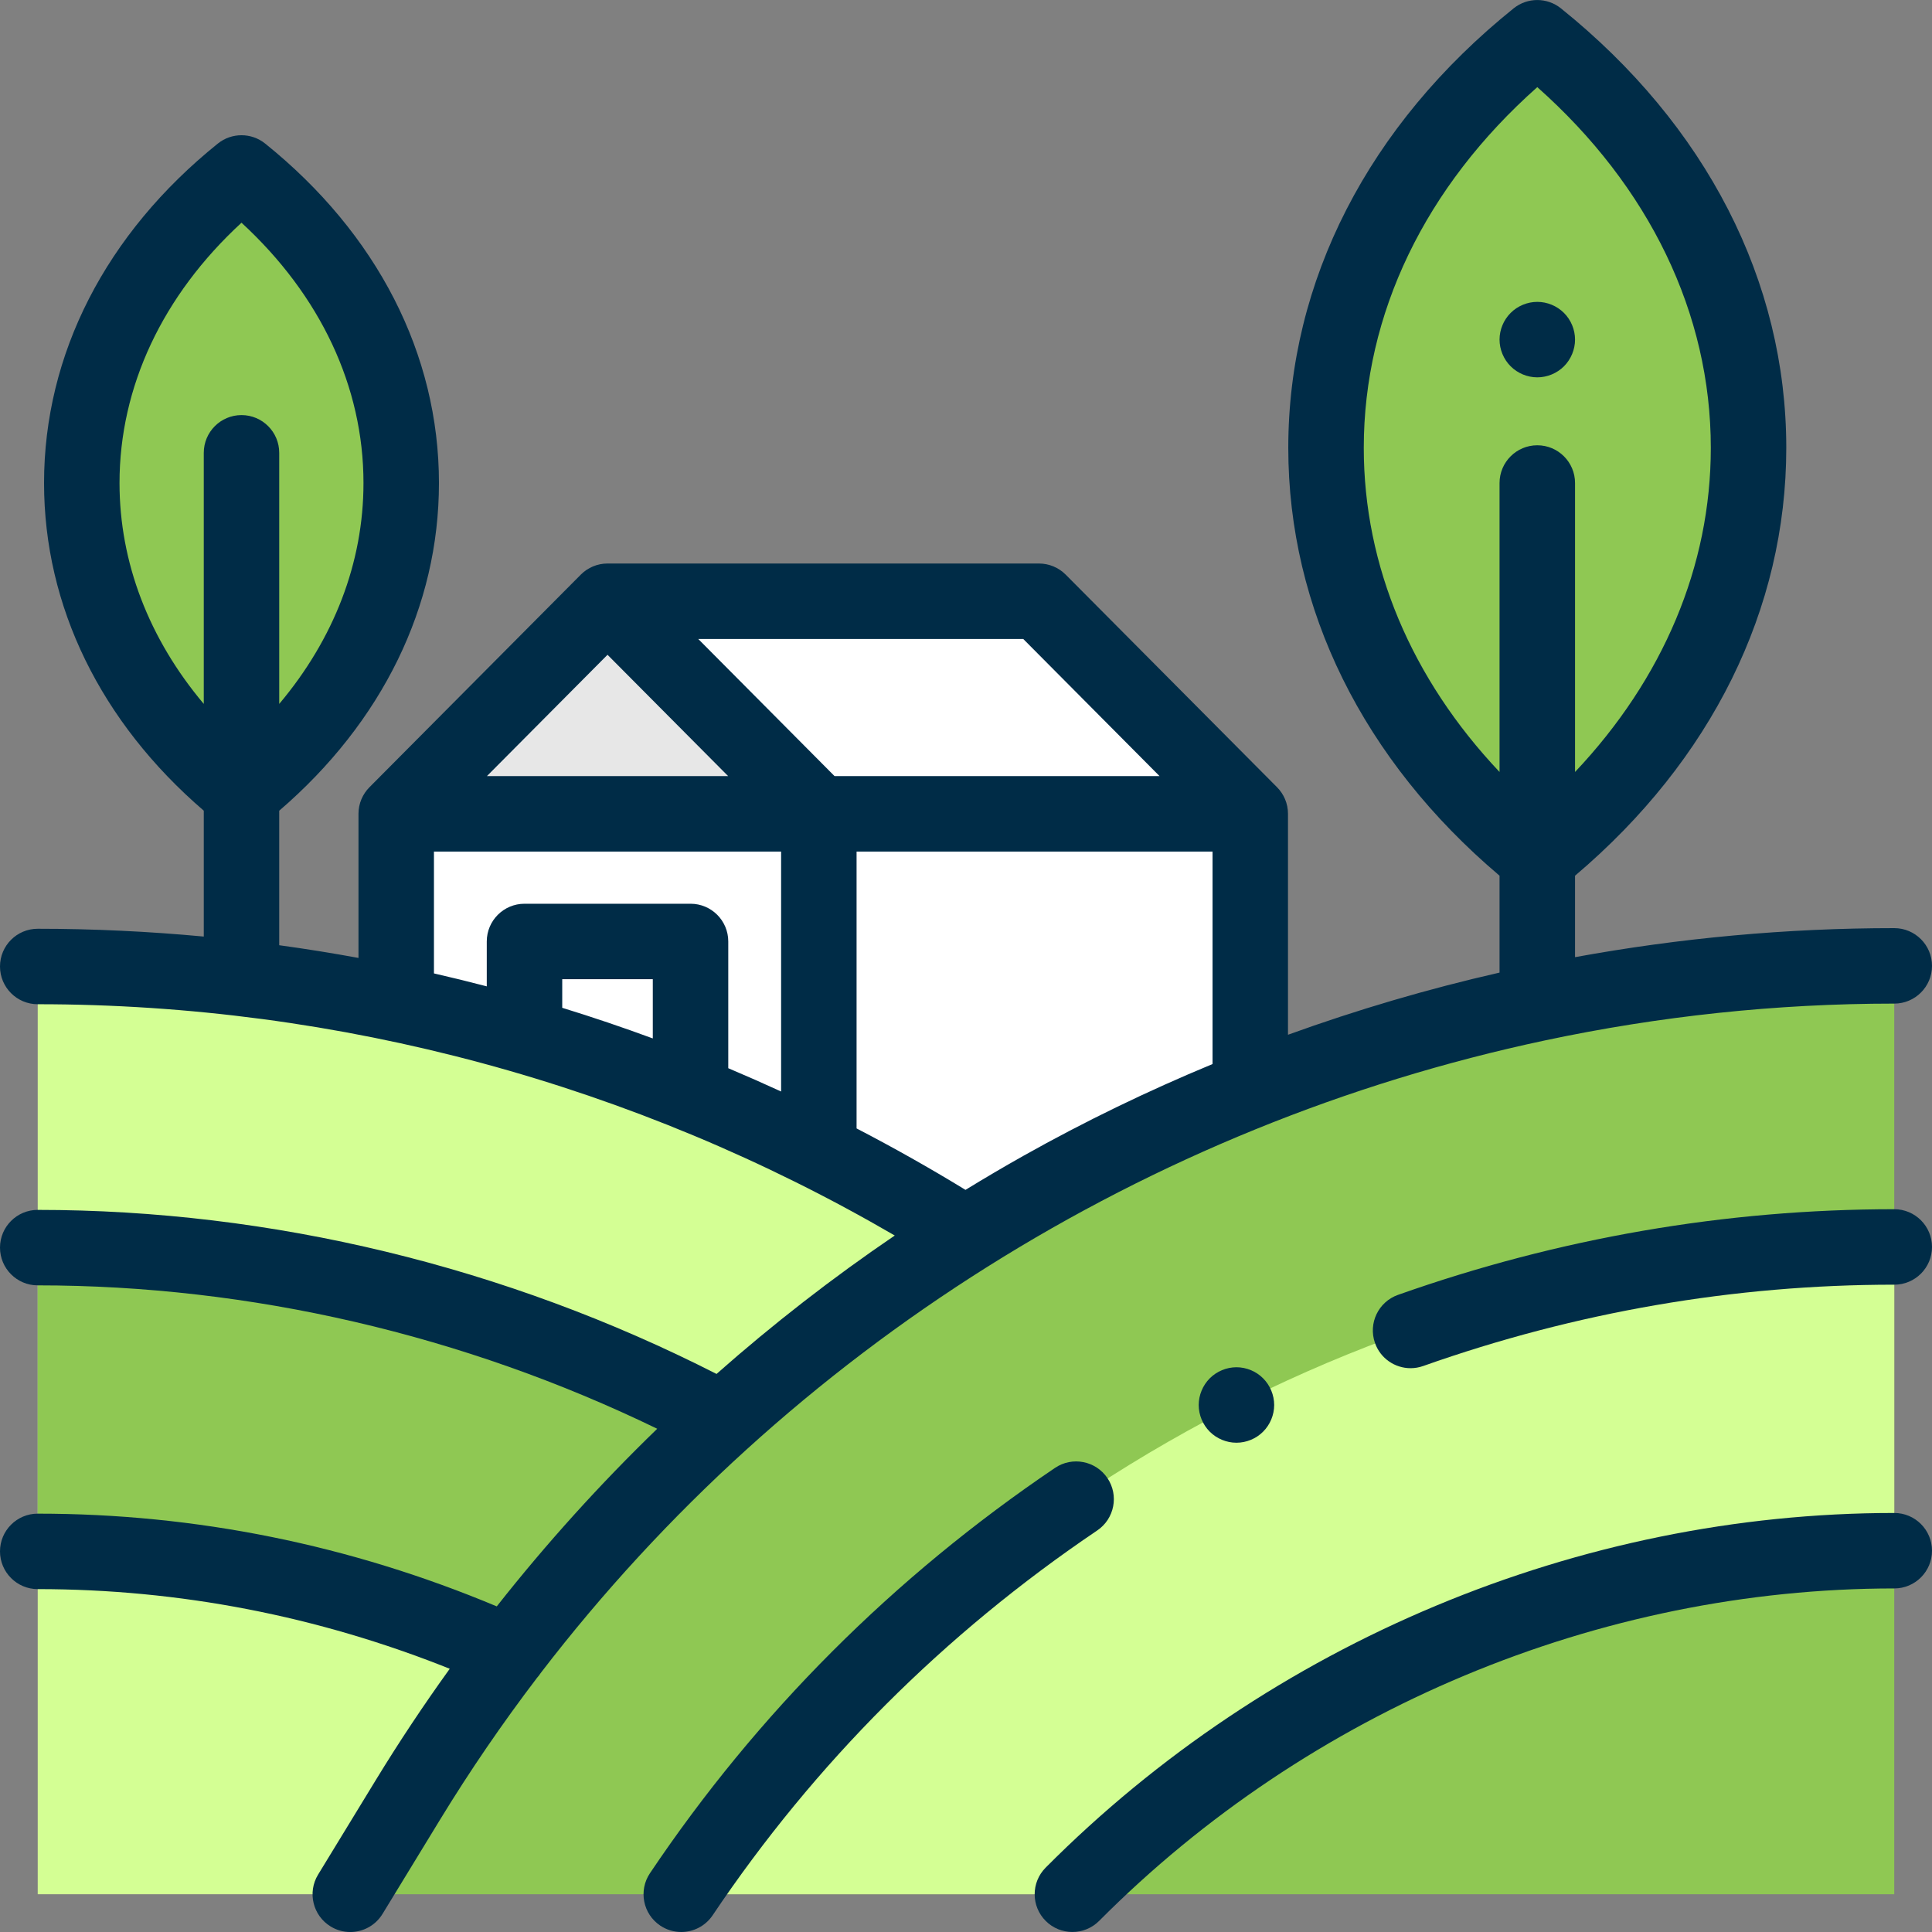
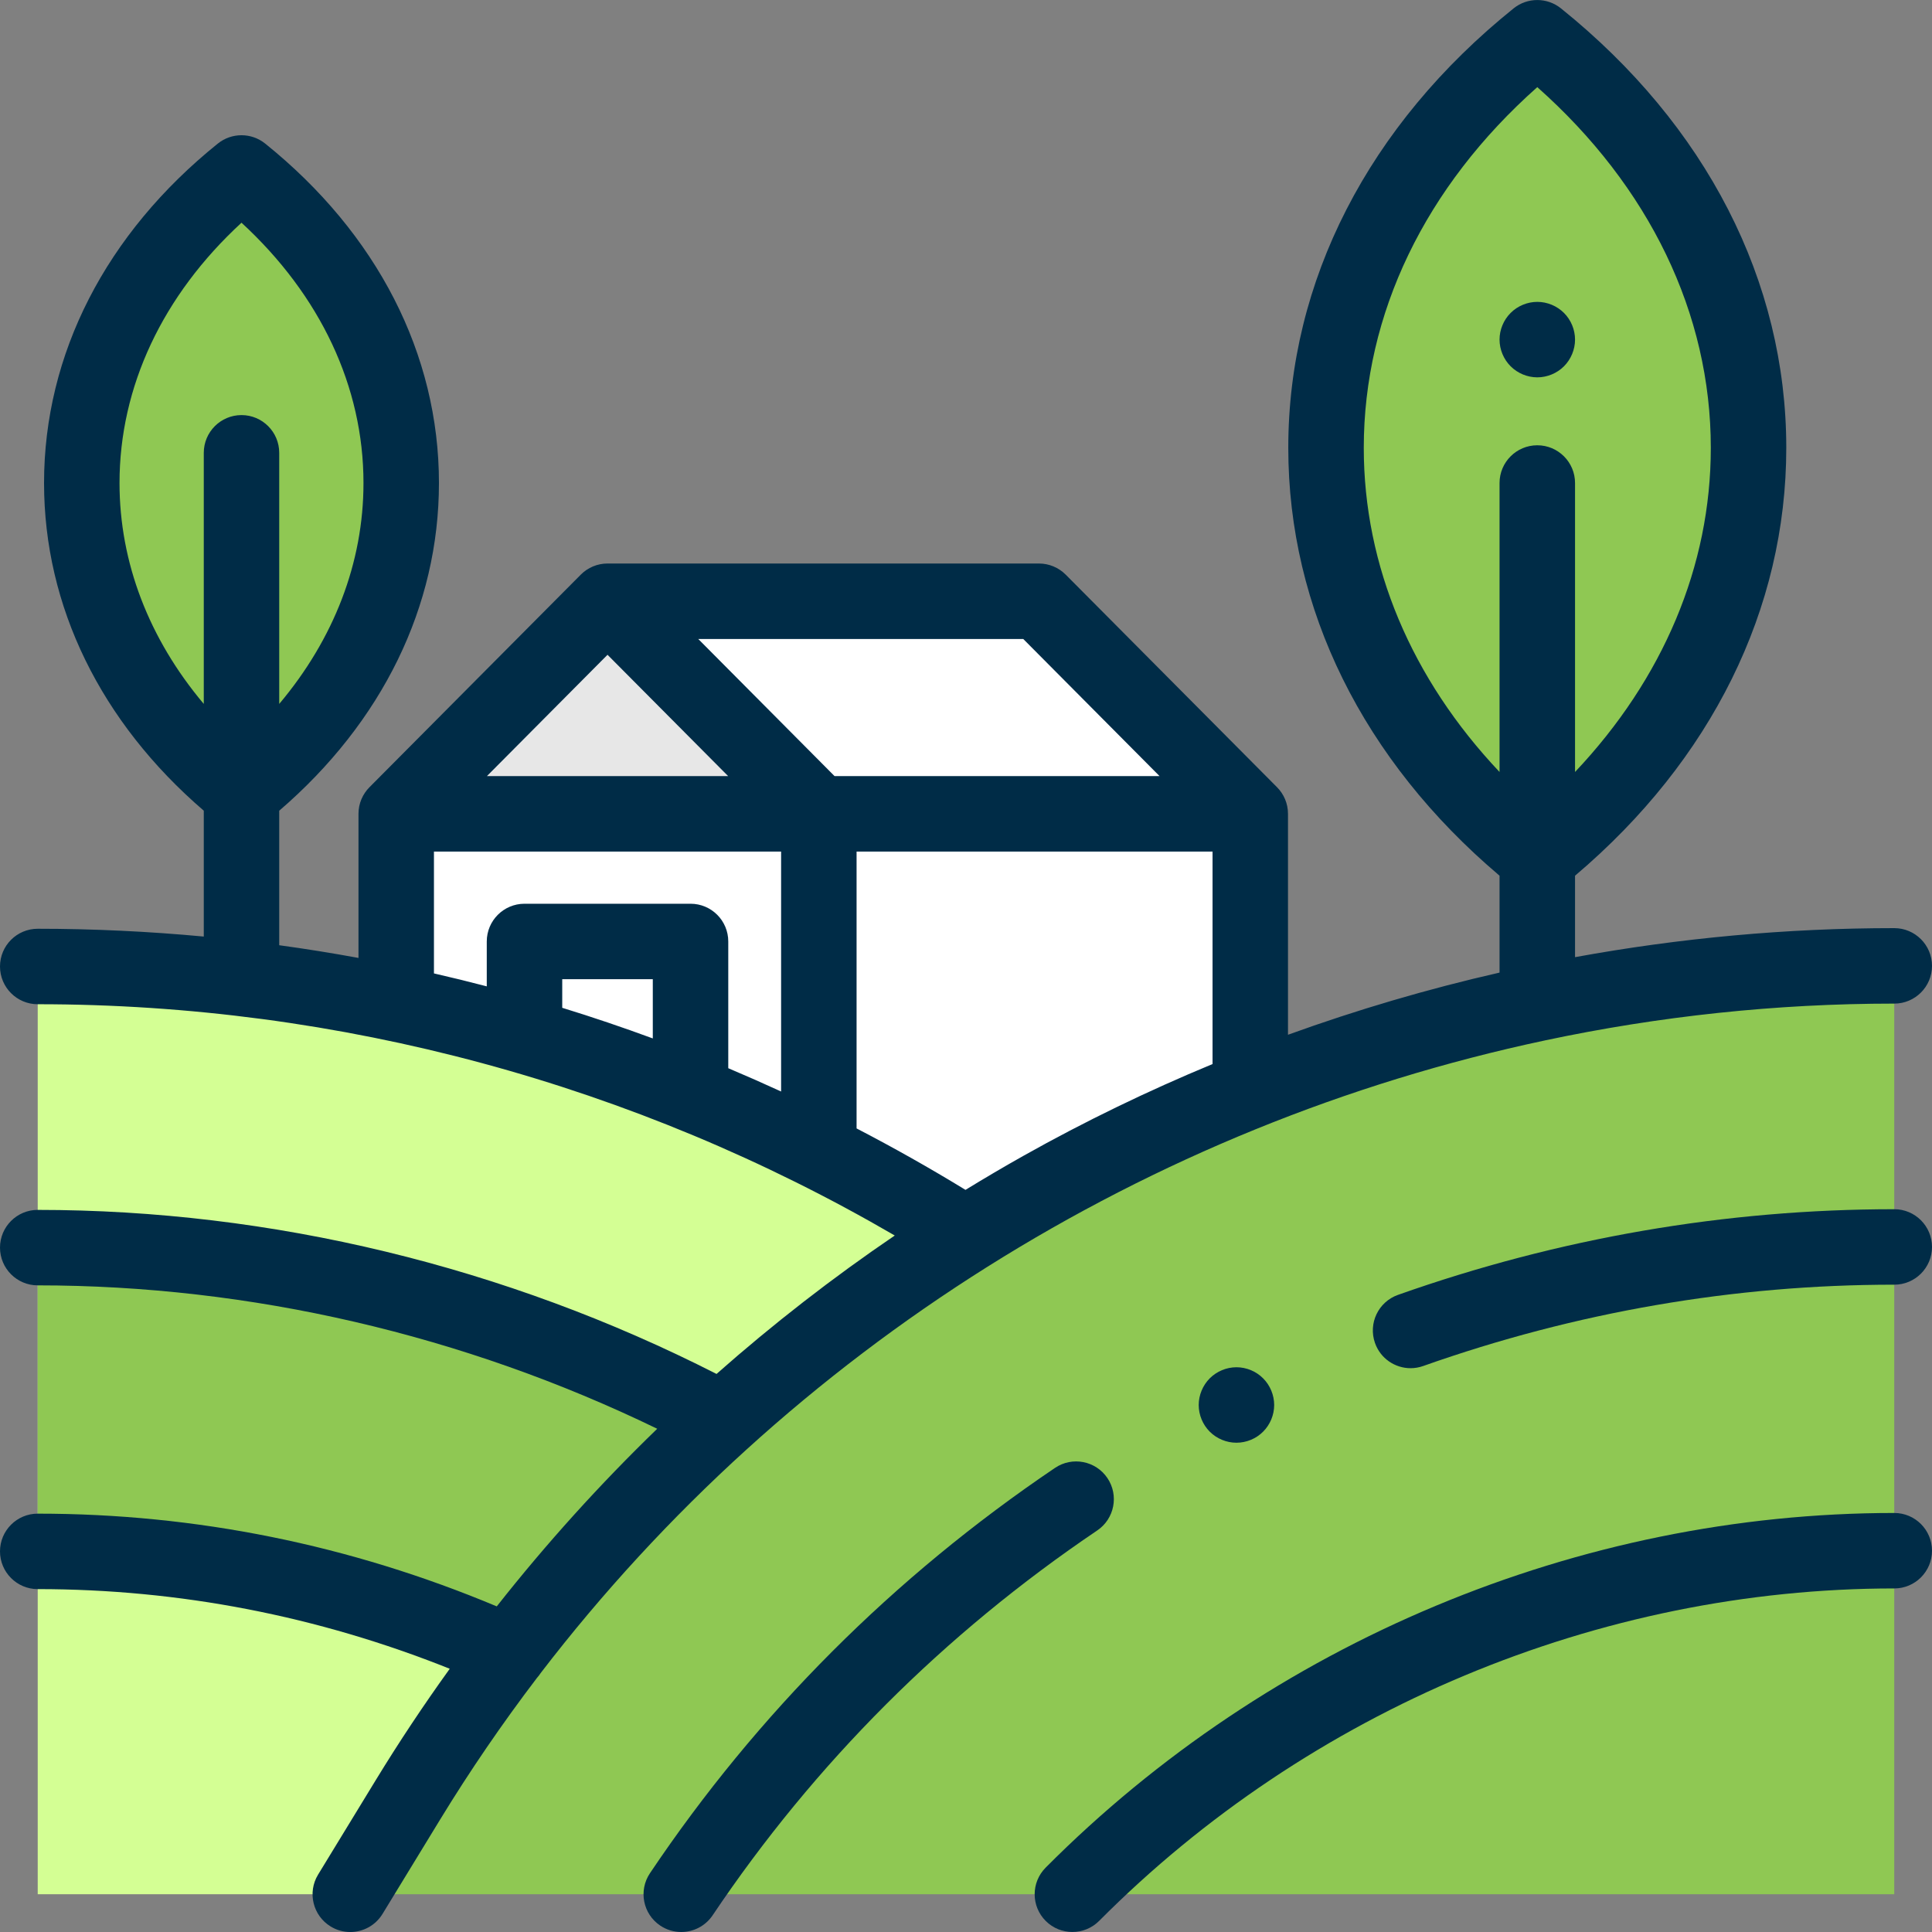
<svg xmlns="http://www.w3.org/2000/svg" width="80" height="80" viewBox="0 0 80 80" fill="none">
  <rect x="0" y="0" width="80" height="80" fill="#808080" stroke="none" />
  <g clip-path="url(#clip0)">
    <path d="M16.406 33.697H51.771V50.974H16.406V33.697Z" fill="white" />
    <path d="M28.594 44.263V38.984H21.719V42.013L28.594 44.263Z" fill="white" />
    <path d="M16.886 74.537C22.654 65.086 30.407 57.26 39.425 51.459L39.771 50.974C28.492 43.928 15.298 40.02 1.562 40.02V78.437H14.505L16.886 74.537Z" fill="#D4FF94" />
    <path d="M14.505 78.437L16.886 74.537C29.98 53.081 53.302 39.993 78.437 39.993V78.437H14.505Z" fill="#8FC853" />
    <path d="M16.406 33.697L25.156 24.895L33.906 33.697H16.406Z" fill="#E7E7E7" />
    <path d="M51.771 33.697L43.021 24.895H25.156L33.906 33.697H51.771Z" fill="white" />
    <path d="M63.656 35.525C51.992 26.146 51.992 10.941 63.656 1.562C75.32 10.941 75.32 26.146 63.656 35.525Z" fill="#8FC853" />
    <path d="M10 32.838C1.182 25.748 1.182 14.252 10 7.161C18.818 14.252 18.818 25.748 10 32.838Z" fill="#8FC853" />
    <path d="M29.724 58.679C21.144 54.153 11.483 51.66 1.562 51.66V64.238C8.36 64.238 15.003 65.717 21.071 68.436" fill="#8FC853" />
-     <path d="M28.21 78.437C39.354 61.843 58.364 51.634 78.438 51.634V64.212C65.598 64.212 53.309 69.485 44.406 78.437H28.21Z" fill="#D4FF94" />
    <path d="M78.438 62.649C65.388 62.649 52.581 68.002 43.298 77.335C42.689 77.947 42.692 78.937 43.304 79.545C43.609 79.848 44.007 79.999 44.406 79.999C44.807 79.999 45.208 79.846 45.514 79.539C54.214 70.791 66.214 65.774 78.438 65.774C79.3 65.774 80 65.075 80 64.212C80 63.349 79.3 62.649 78.438 62.649Z" fill="#002C47" />
    <path d="M45.855 61.203C45.371 60.487 44.4 60.299 43.685 60.783C37.004 65.296 31.361 70.943 26.913 77.566C26.432 78.283 26.622 79.254 27.339 79.735C27.607 79.914 27.909 80 28.209 80C28.712 80 29.206 79.757 29.508 79.309C33.73 73.02 39.088 67.658 45.435 63.372C46.149 62.889 46.337 61.918 45.855 61.203Z" fill="#002C47" />
    <path d="M78.438 50.071C71.452 50.071 64.538 51.264 57.888 53.618C57.074 53.906 56.648 54.798 56.936 55.612C57.162 56.254 57.766 56.654 58.409 56.654C58.581 56.654 58.757 56.625 58.93 56.564C65.245 54.329 71.808 53.196 78.438 53.196C79.3 53.196 80 52.497 80 51.634C80 50.771 79.3 50.071 78.438 50.071Z" fill="#002C47" />
    <path d="M22.387 69.279C32.667 55.876 47.547 46.57 63.967 43.083C63.97 43.082 63.973 43.081 63.975 43.081C68.694 42.079 73.538 41.557 78.438 41.557C79.3 41.557 80 40.857 80 39.995C80 39.132 79.3 38.432 78.438 38.432C73.995 38.432 69.569 38.839 65.219 39.634V36.261C70.866 31.48 73.966 25.216 73.966 18.544C73.966 11.647 70.653 5.184 64.635 0.346C64.063 -0.114 63.248 -0.114 62.676 0.346C56.66 5.184 53.345 11.647 53.345 18.544C53.345 25.216 56.446 31.48 62.093 36.261V40.273C59.124 40.949 56.198 41.81 53.333 42.847V33.698C53.333 33.269 53.16 32.88 52.879 32.597V32.597L44.129 23.795C43.835 23.5 43.437 23.334 43.021 23.334H25.156C24.741 23.334 24.341 23.5 24.049 23.795L15.299 32.597V32.597C15.018 32.88 14.844 33.269 14.844 33.699V39.666C13.755 39.466 12.661 39.29 11.562 39.14V33.57C15.833 29.896 18.176 25.105 18.176 20.001C18.176 14.668 15.62 9.677 10.979 5.944C10.407 5.485 9.593 5.485 9.021 5.944C4.38 9.676 1.824 14.668 1.824 20.001C1.824 25.105 4.167 29.896 8.438 33.569V38.781C6.159 38.568 3.865 38.458 1.562 38.458C0.699 38.458 0 39.157 0 40.02C0 40.883 0.699 41.583 1.562 41.583C14.056 41.583 26.277 44.889 37.05 51.16C34.469 52.914 32.004 54.83 29.67 56.892C20.941 52.445 11.243 50.099 1.562 50.099C0.7 50.099 0 50.798 0 51.661C0 52.524 0.7 53.224 1.562 53.224C10.37 53.224 19.196 55.272 27.214 59.162C24.839 61.46 22.618 63.918 20.57 66.517C14.492 63.968 8.104 62.677 1.562 62.677C0.7 62.677 0 63.376 0 64.239C0 65.102 0.7 65.802 1.562 65.802C7.422 65.802 13.151 66.912 18.623 69.1C17.543 70.6 16.517 72.141 15.552 73.723L13.171 77.624C12.722 78.36 12.955 79.322 13.691 79.771C13.945 79.927 14.226 80.001 14.504 80.001C15.03 80.001 15.544 79.734 15.839 79.252L18.22 75.351C19.461 73.317 20.803 71.359 22.233 69.48C22.289 69.418 22.341 69.351 22.387 69.279ZM56.471 18.544C56.471 12.991 59.012 7.73 63.656 3.608C68.3 7.73 70.841 12.991 70.841 18.544C70.841 23.438 68.866 28.106 65.219 31.966V20.001C65.219 19.138 64.519 18.438 63.656 18.438C62.793 18.438 62.093 19.138 62.093 20.001V31.966C58.445 28.106 56.471 23.438 56.471 18.544ZM4.949 20.001C4.949 16.015 6.733 12.23 10 9.222C13.267 12.229 15.051 16.015 15.051 20.001C15.051 23.295 13.831 26.453 11.562 29.148V18.751C11.562 17.888 10.863 17.188 10 17.188C9.138 17.188 8.438 17.888 8.438 18.751V29.148C6.169 26.453 4.949 23.295 4.949 20.001ZM48.014 32.136H34.556L28.913 26.459H42.371L48.014 32.136ZM25.156 27.113L30.15 32.136H20.163L25.156 27.113ZM17.969 35.261H32.344V45.197C31.619 44.864 30.89 44.542 30.156 44.232V38.985C30.156 38.122 29.457 37.422 28.594 37.422H21.719C20.856 37.422 20.156 38.122 20.156 38.985V40.843C19.43 40.653 18.701 40.474 17.969 40.307V35.261ZM27.031 42.999C25.792 42.543 24.542 42.119 23.281 41.731V40.547H27.031V42.999ZM35.469 46.726V35.261H50.209V44.06C47.532 45.169 44.917 46.434 42.382 47.858C41.571 48.313 40.77 48.785 39.979 49.27C38.502 48.367 36.998 47.519 35.469 46.726Z" fill="#002C47" />
    <path d="M63.656 15.625C64.067 15.625 64.47 15.458 64.761 15.167C65.051 14.876 65.219 14.473 65.219 14.062C65.219 13.651 65.052 13.248 64.761 12.958C64.47 12.667 64.067 12.5 63.656 12.5C63.245 12.5 62.842 12.667 62.552 12.958C62.261 13.248 62.093 13.651 62.093 14.062C62.093 14.473 62.261 14.876 62.552 15.167C62.842 15.457 63.245 15.625 63.656 15.625Z" fill="#002C47" />
    <path d="M50.093 57.074C49.804 57.364 49.636 57.767 49.636 58.178C49.636 58.59 49.803 58.992 50.093 59.282C50.385 59.574 50.788 59.74 51.198 59.74C51.61 59.74 52.013 59.574 52.303 59.282C52.593 58.992 52.761 58.59 52.761 58.178C52.761 57.767 52.593 57.364 52.303 57.074C52.013 56.782 51.61 56.615 51.198 56.615C50.788 56.615 50.385 56.782 50.093 57.074Z" fill="#002C47" />
  </g>
  <defs>
    <clipPath id="clip0">
      <rect width="80" height="80" fill="white" />
    </clipPath>
  </defs>
</svg>